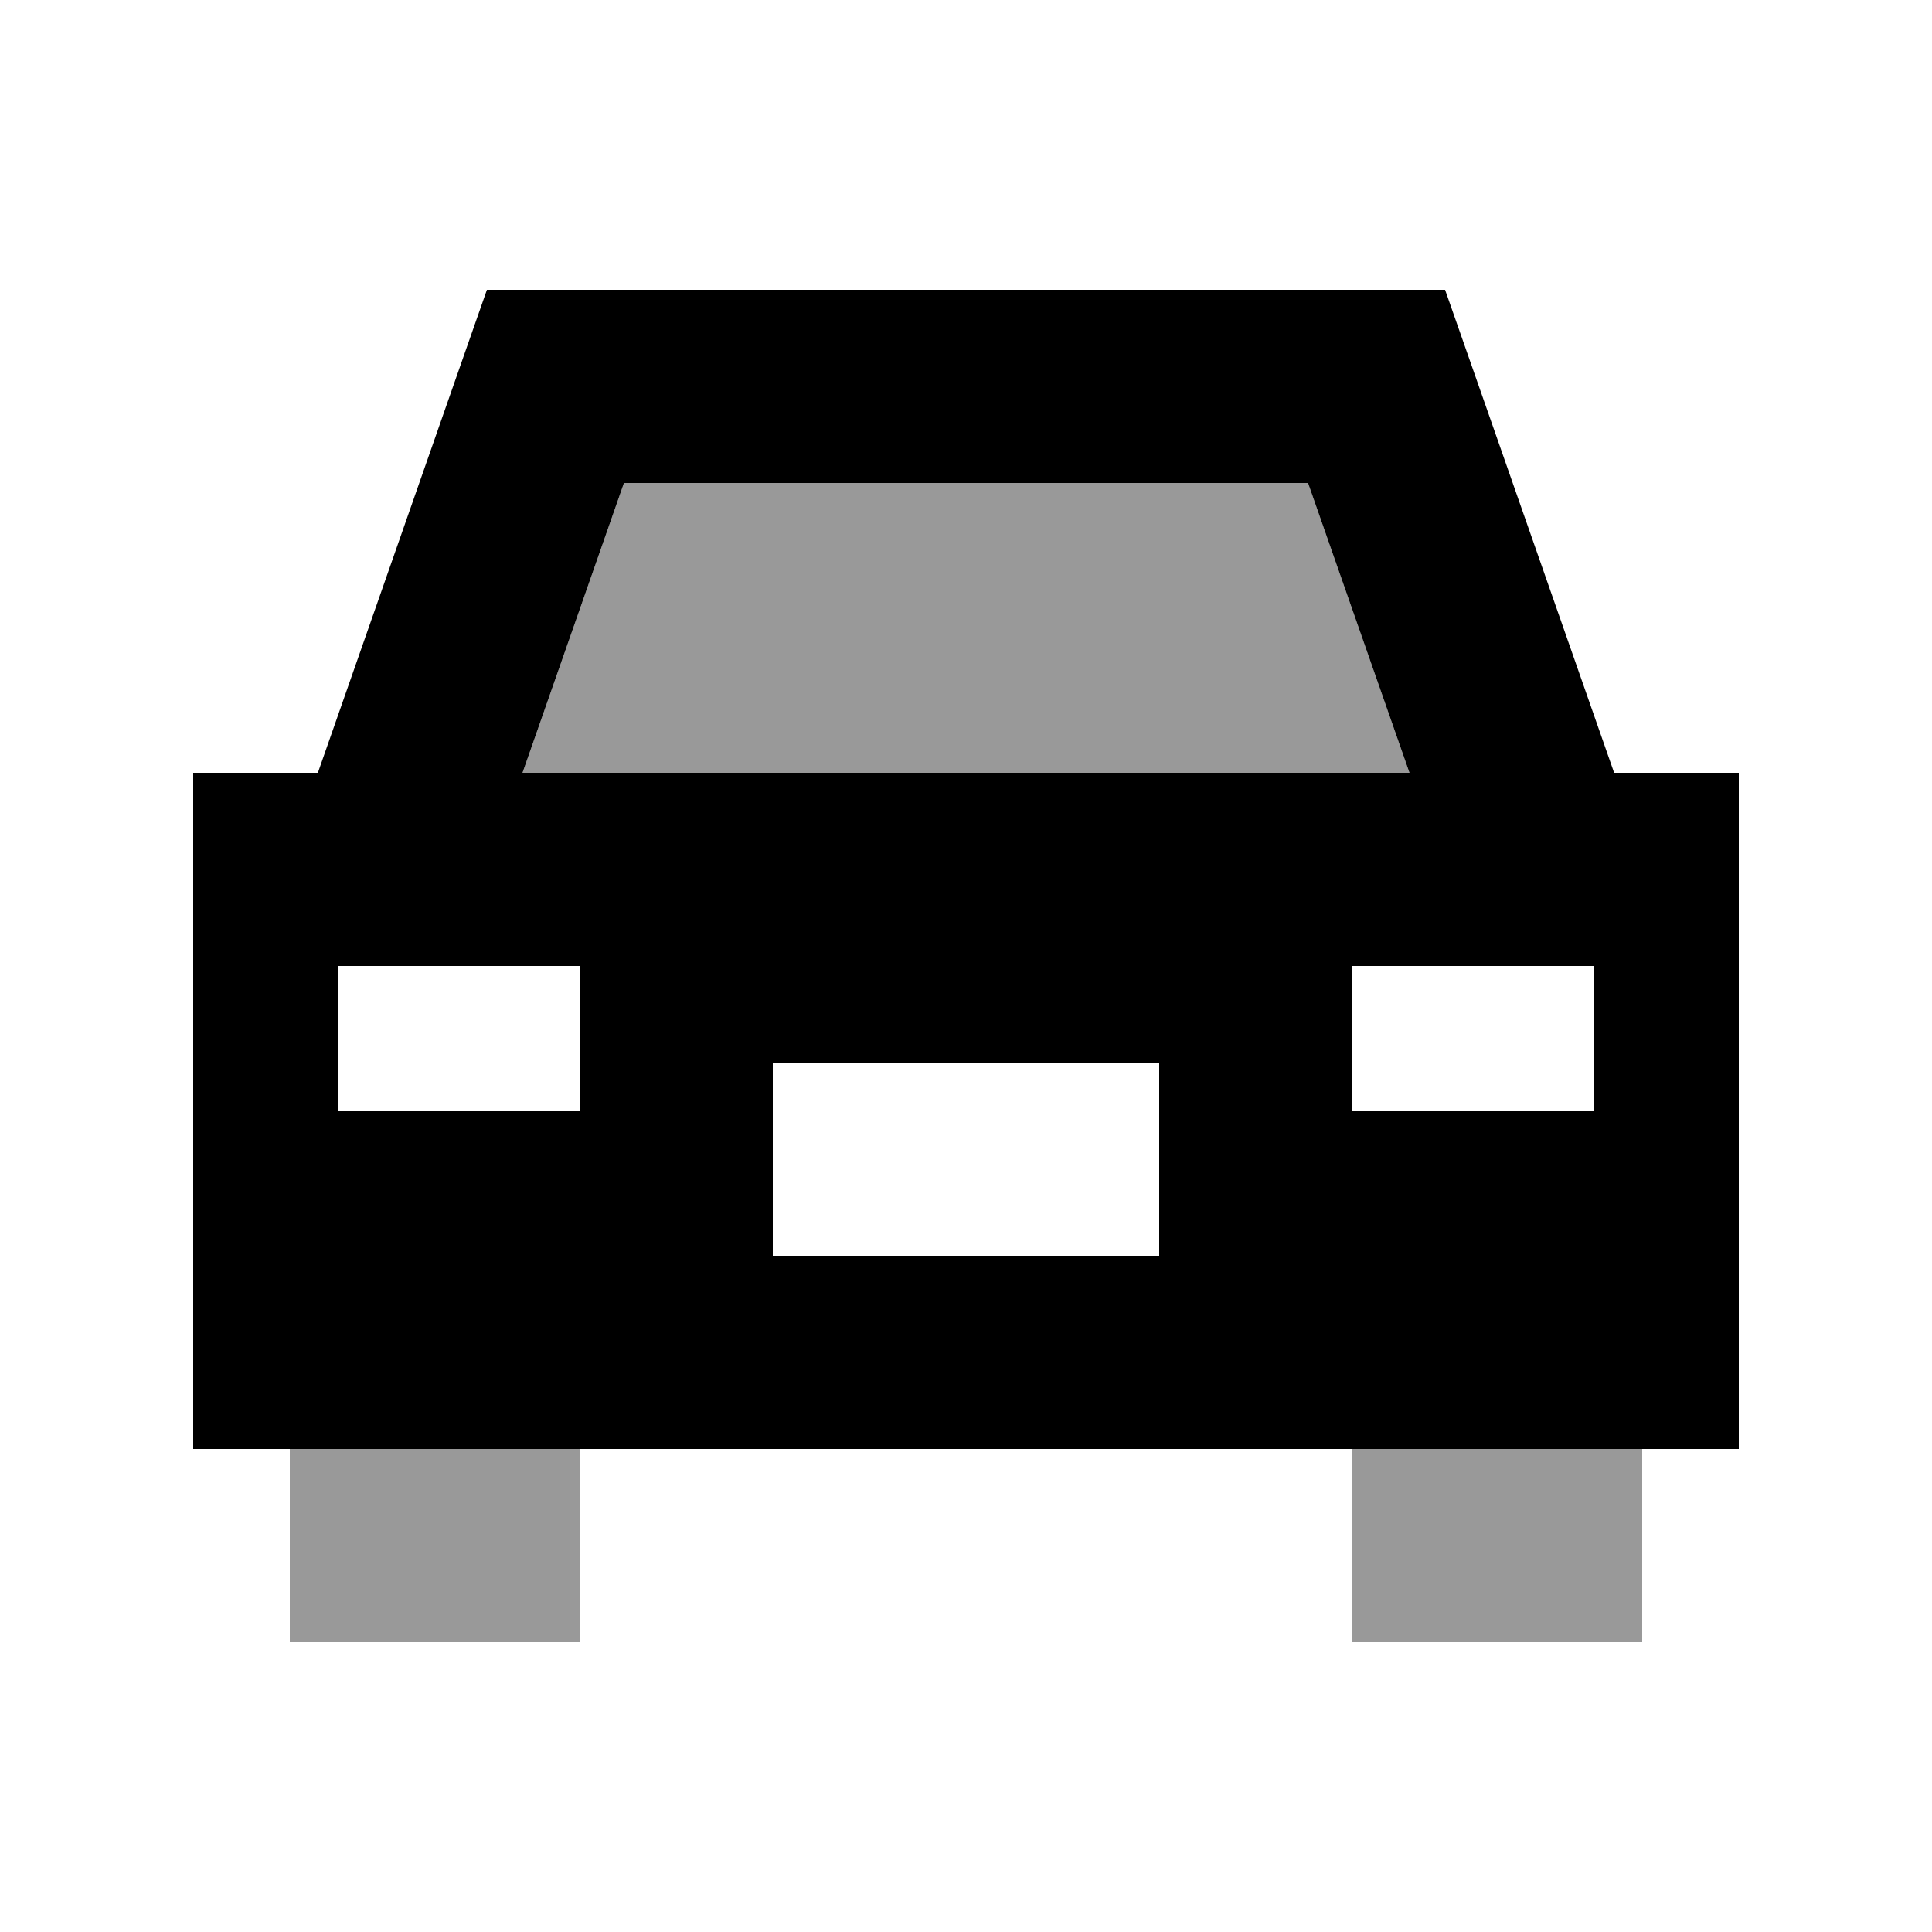
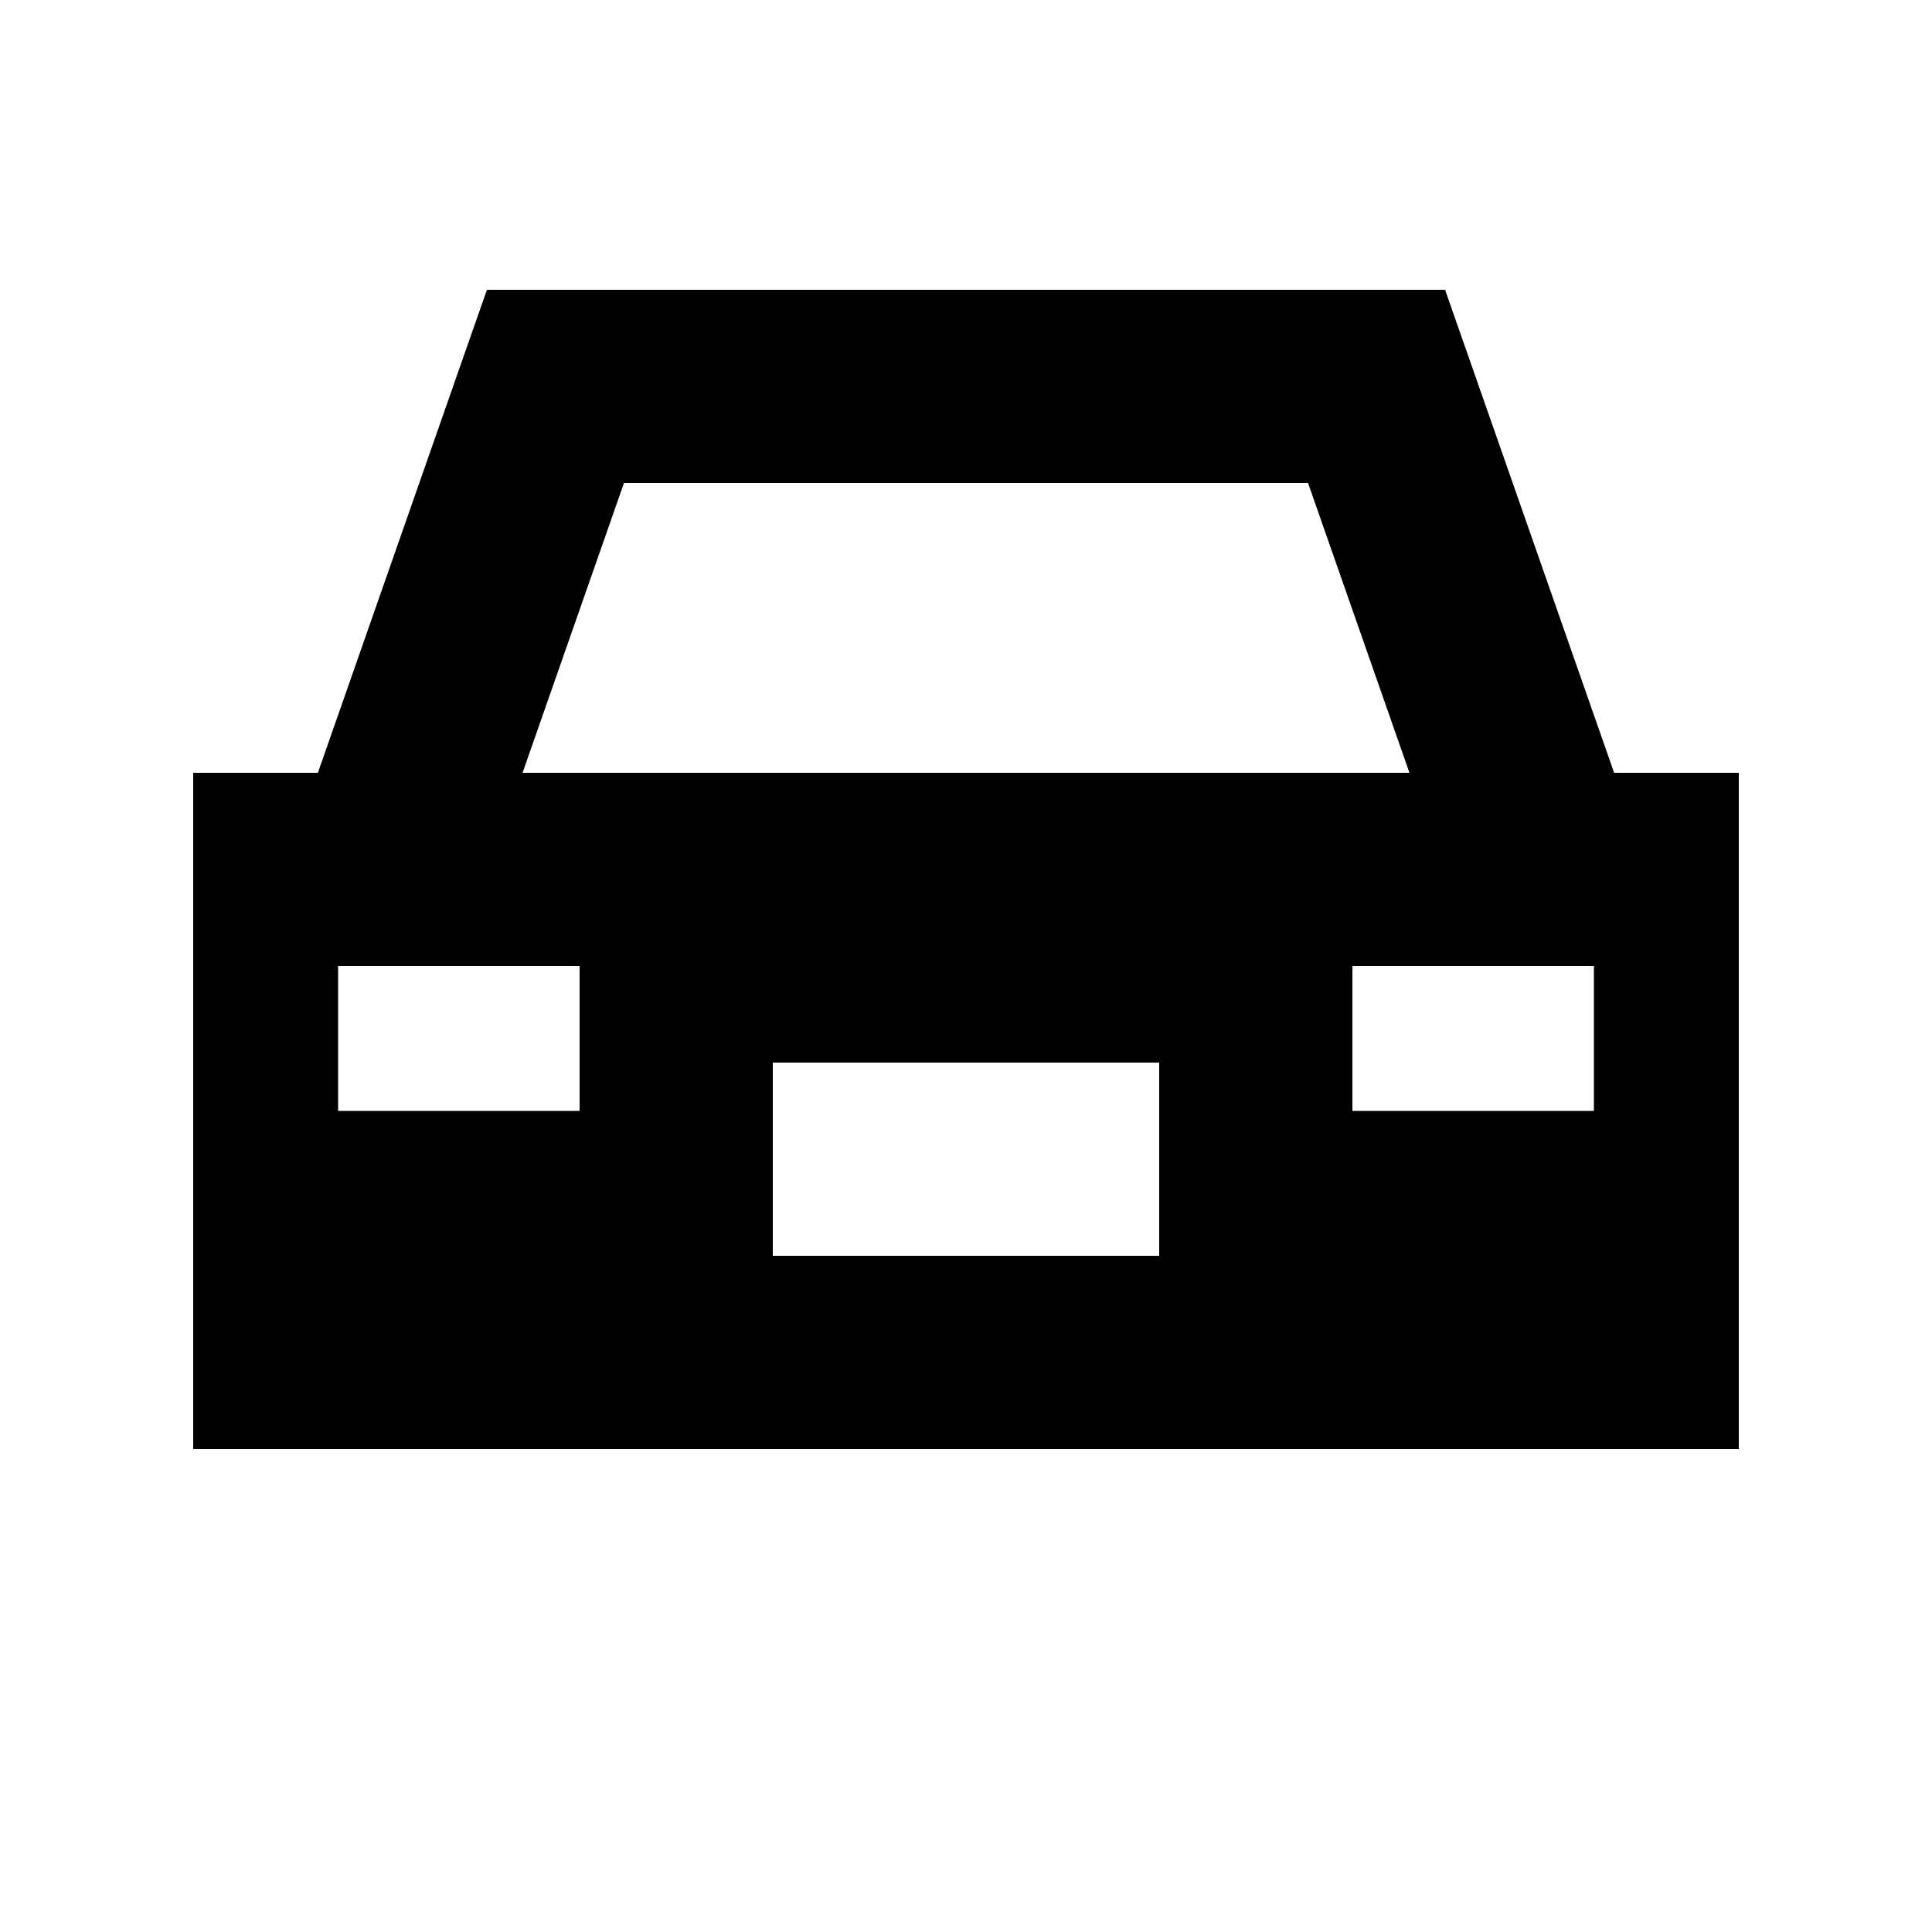
<svg xmlns="http://www.w3.org/2000/svg" viewBox="0 0 640 640">
-   <path opacity=".4" fill="currentColor" d="M96 480L96 544L192 544L192 480L96 480zM173.1 256L466.9 256L433.3 160L206.7 160L173.1 256zM448 480L448 544L544 544L544 480L448 480z" />
  <path fill="currentColor" d="M161.3 96L478.7 96L486.2 117.4L534.7 256L576 256L576 480L64 480L64 256L105.3 256L153.8 117.4L161.3 96zM433.3 160L206.7 160L173.1 256L466.9 256L433.3 160zM384 352L256 352L256 416L384 416L384 352zM112 320L112 368L192 368L192 320L112 320zM528 320L448 320L448 368L528 368L528 320z" />
</svg>